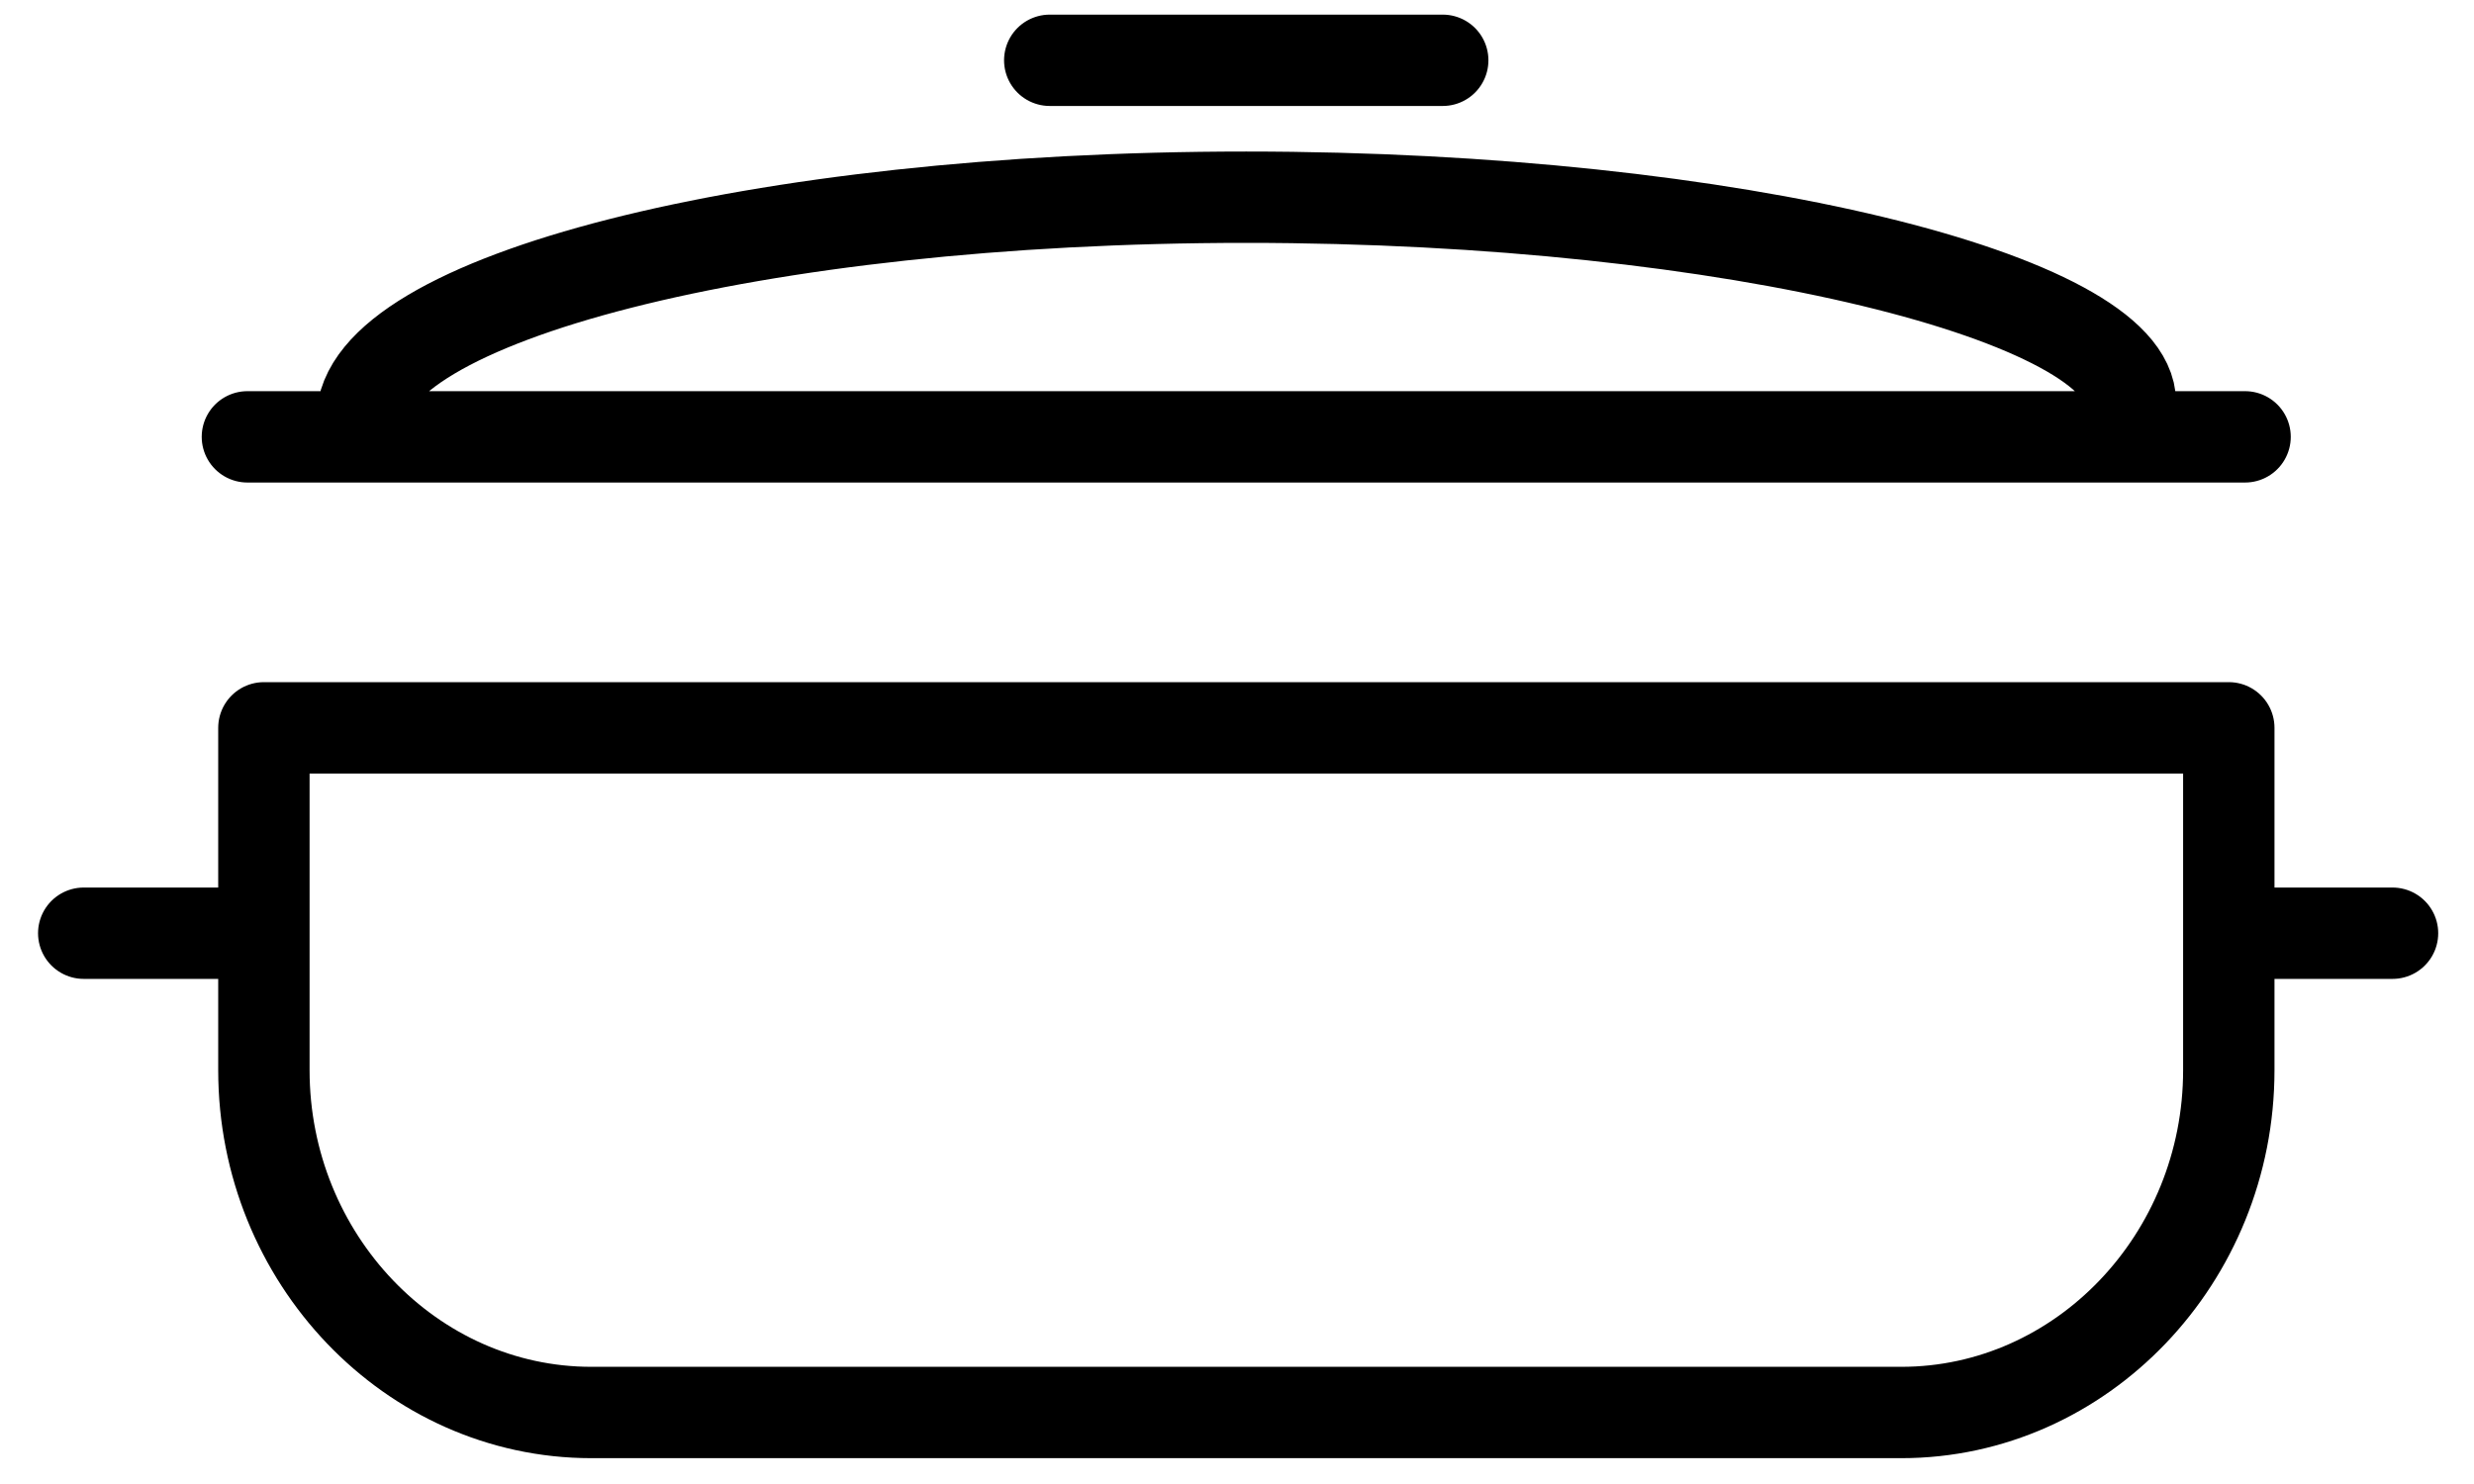
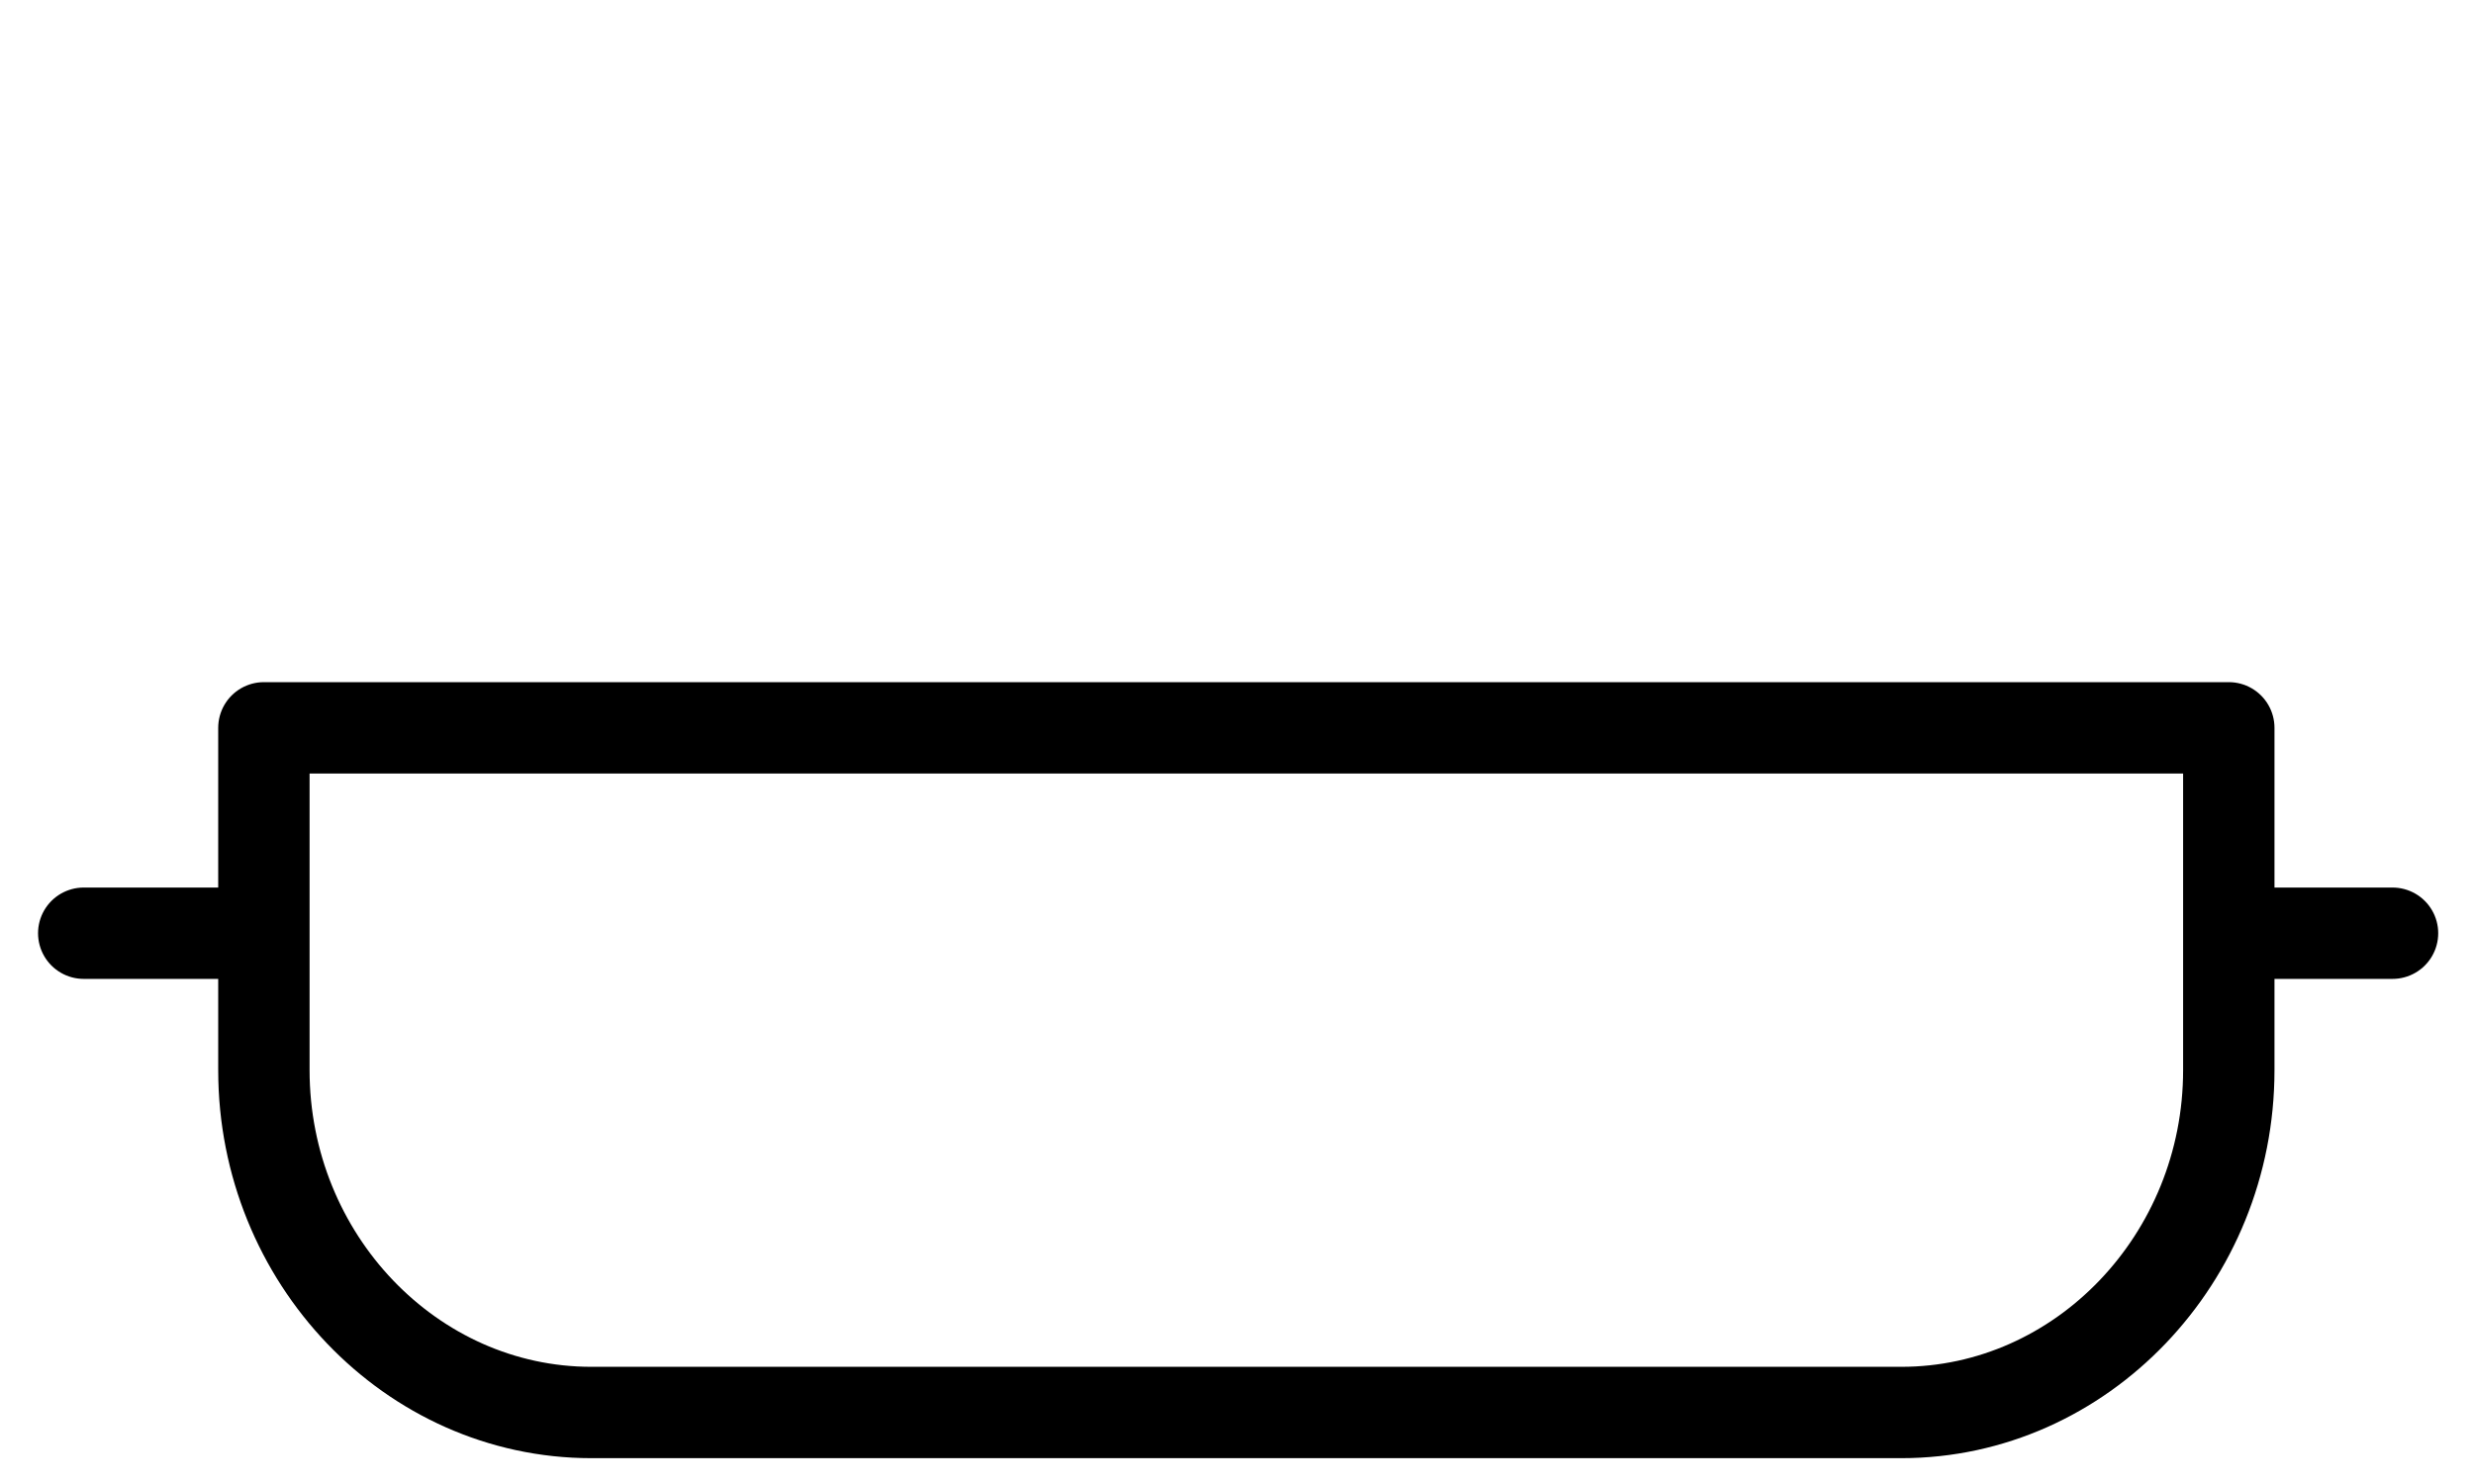
<svg xmlns="http://www.w3.org/2000/svg" width="45" height="27" viewBox="0 0 45 27" fill="none">
  <path d="M4.8 13.242V19.471C4.8 22.896 7.48 25.699 10.756 25.699H34.583C37.859 25.699 40.54 22.896 40.54 19.471V13.242M40.837 16.979H43.518H40.837ZM1.523 16.979H4.502H1.523ZM4.8 13.242H40.54H4.8Z" stroke="black" stroke-width="1.662" stroke-linecap="round" stroke-linejoin="round" />
-   <path d="M26.242 1.097H19.094M6.585 7.637C6.585 5.457 13.733 3.588 22.668 3.588C31.603 3.588 38.751 5.457 38.751 7.325M4.5 7.948H40.836" stroke="black" stroke-width="1.662" stroke-linecap="round" stroke-linejoin="round" />
</svg>